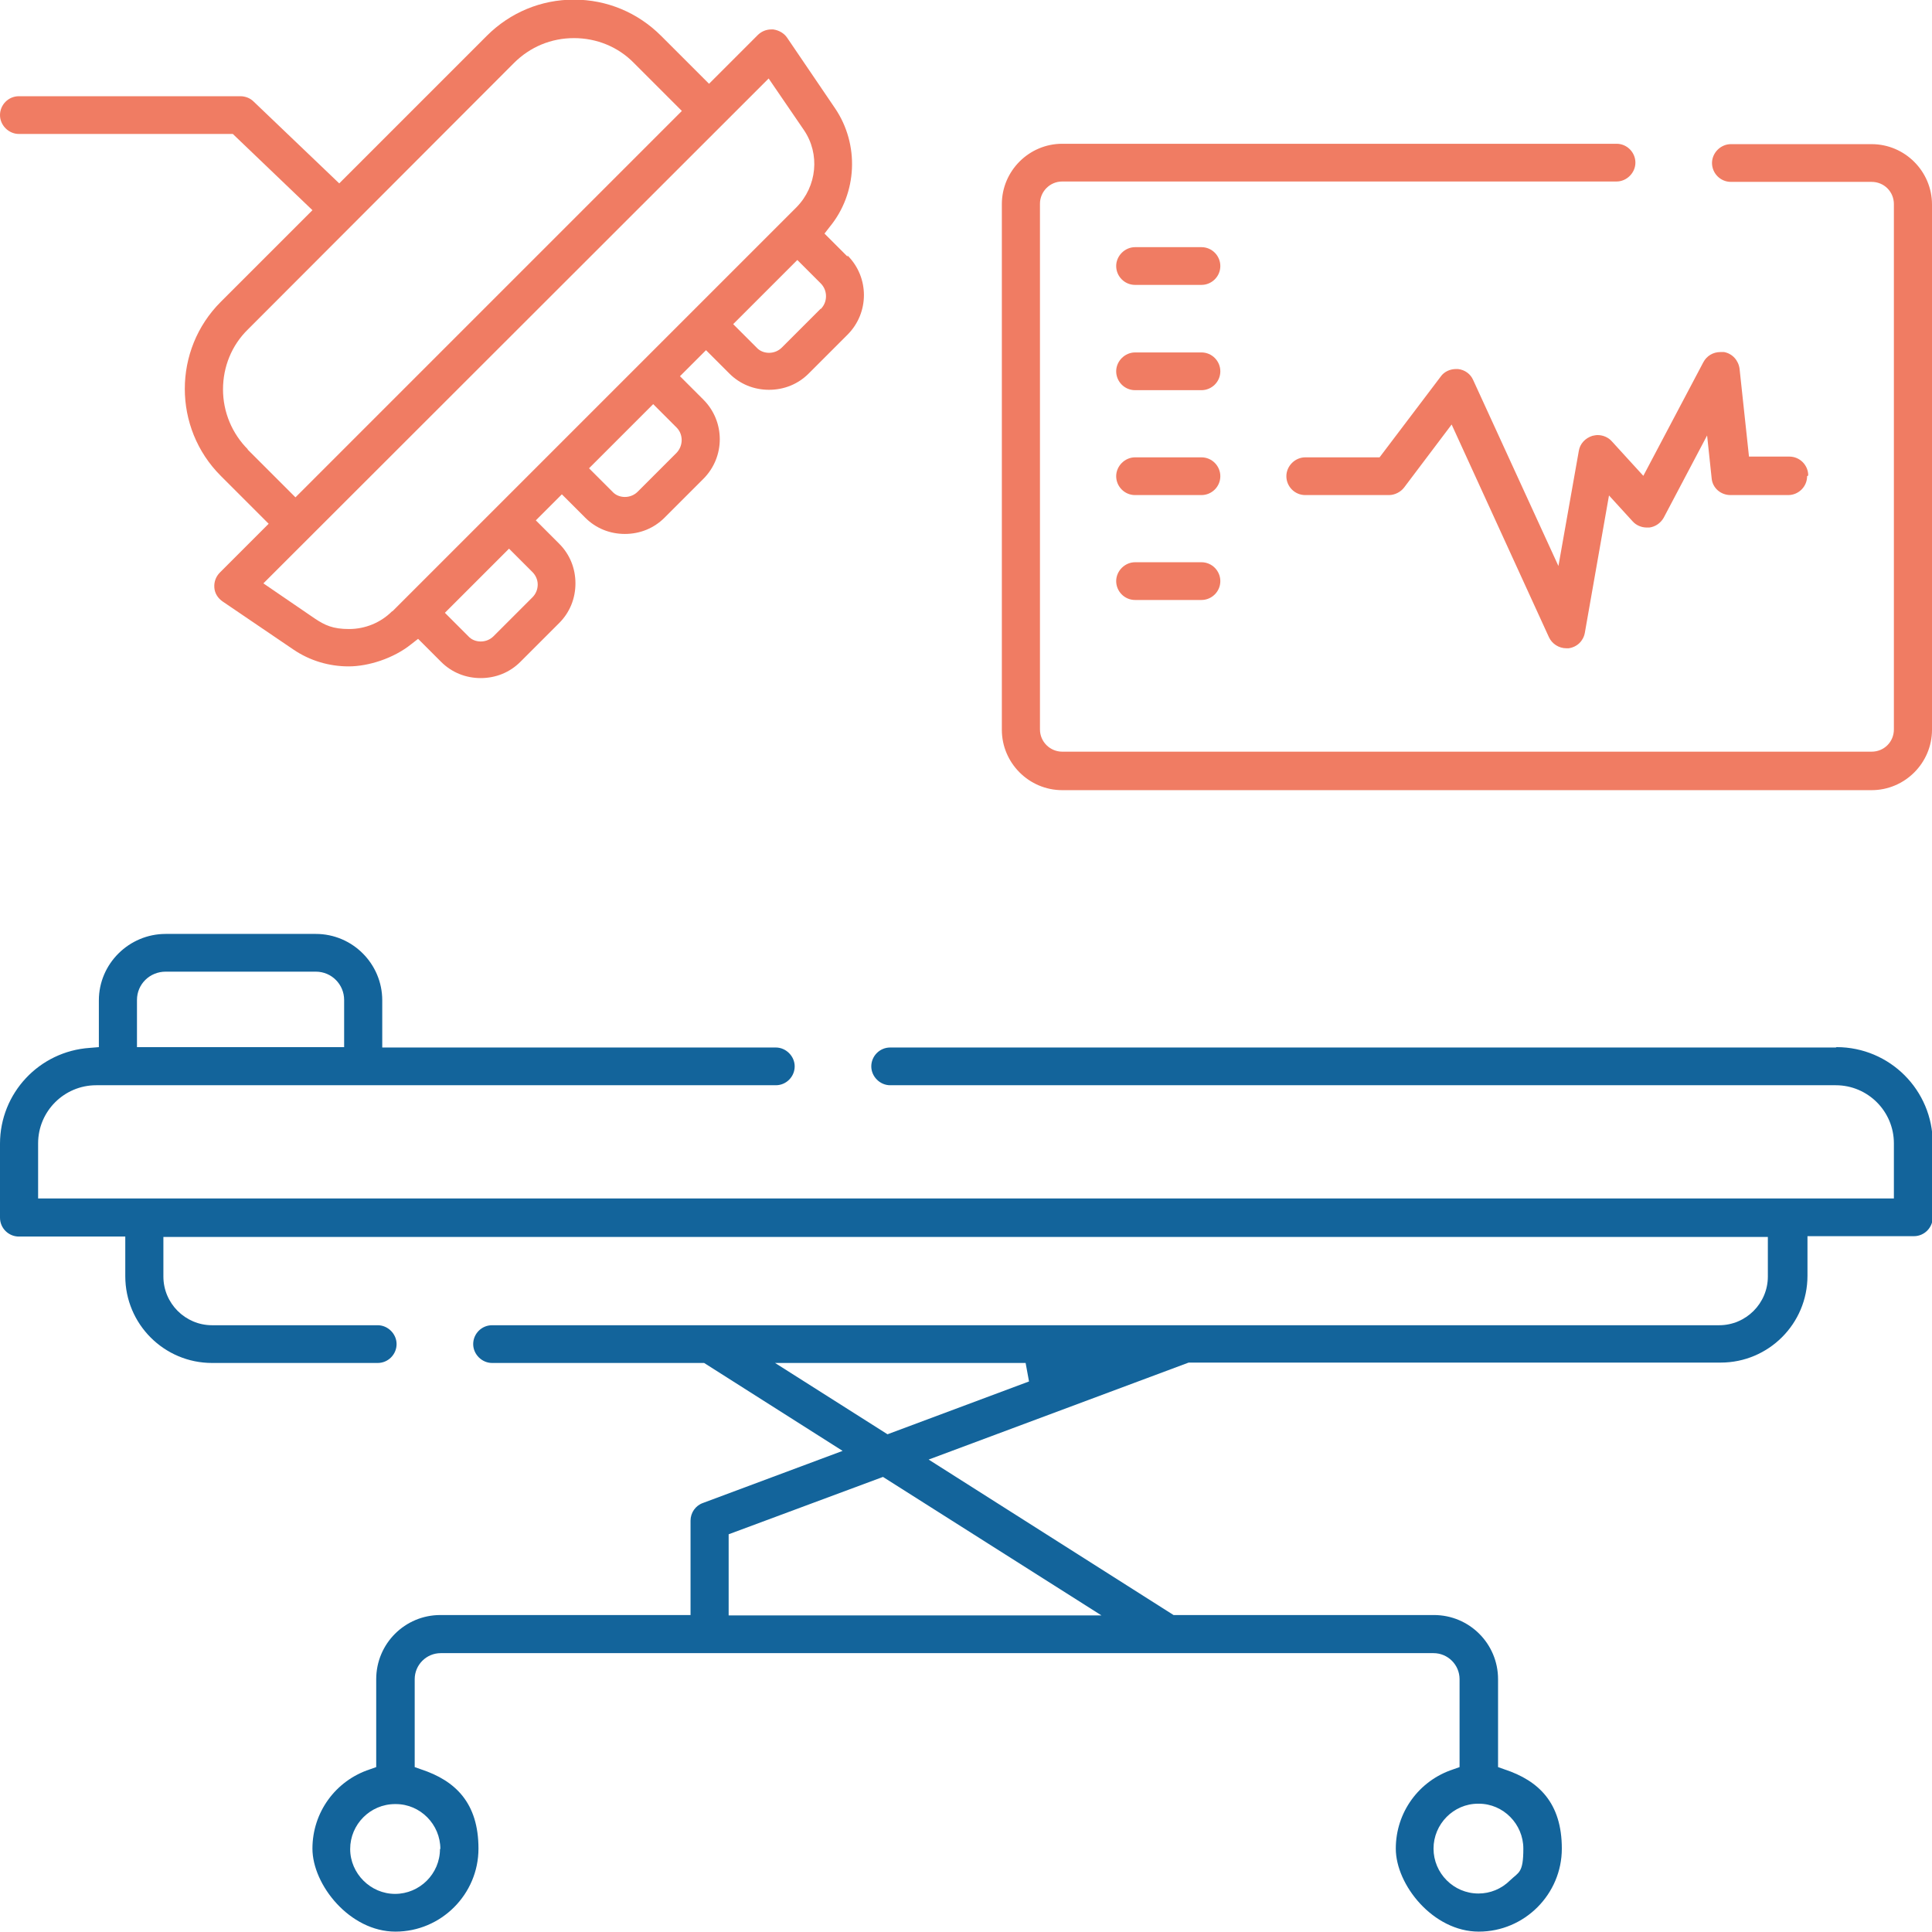
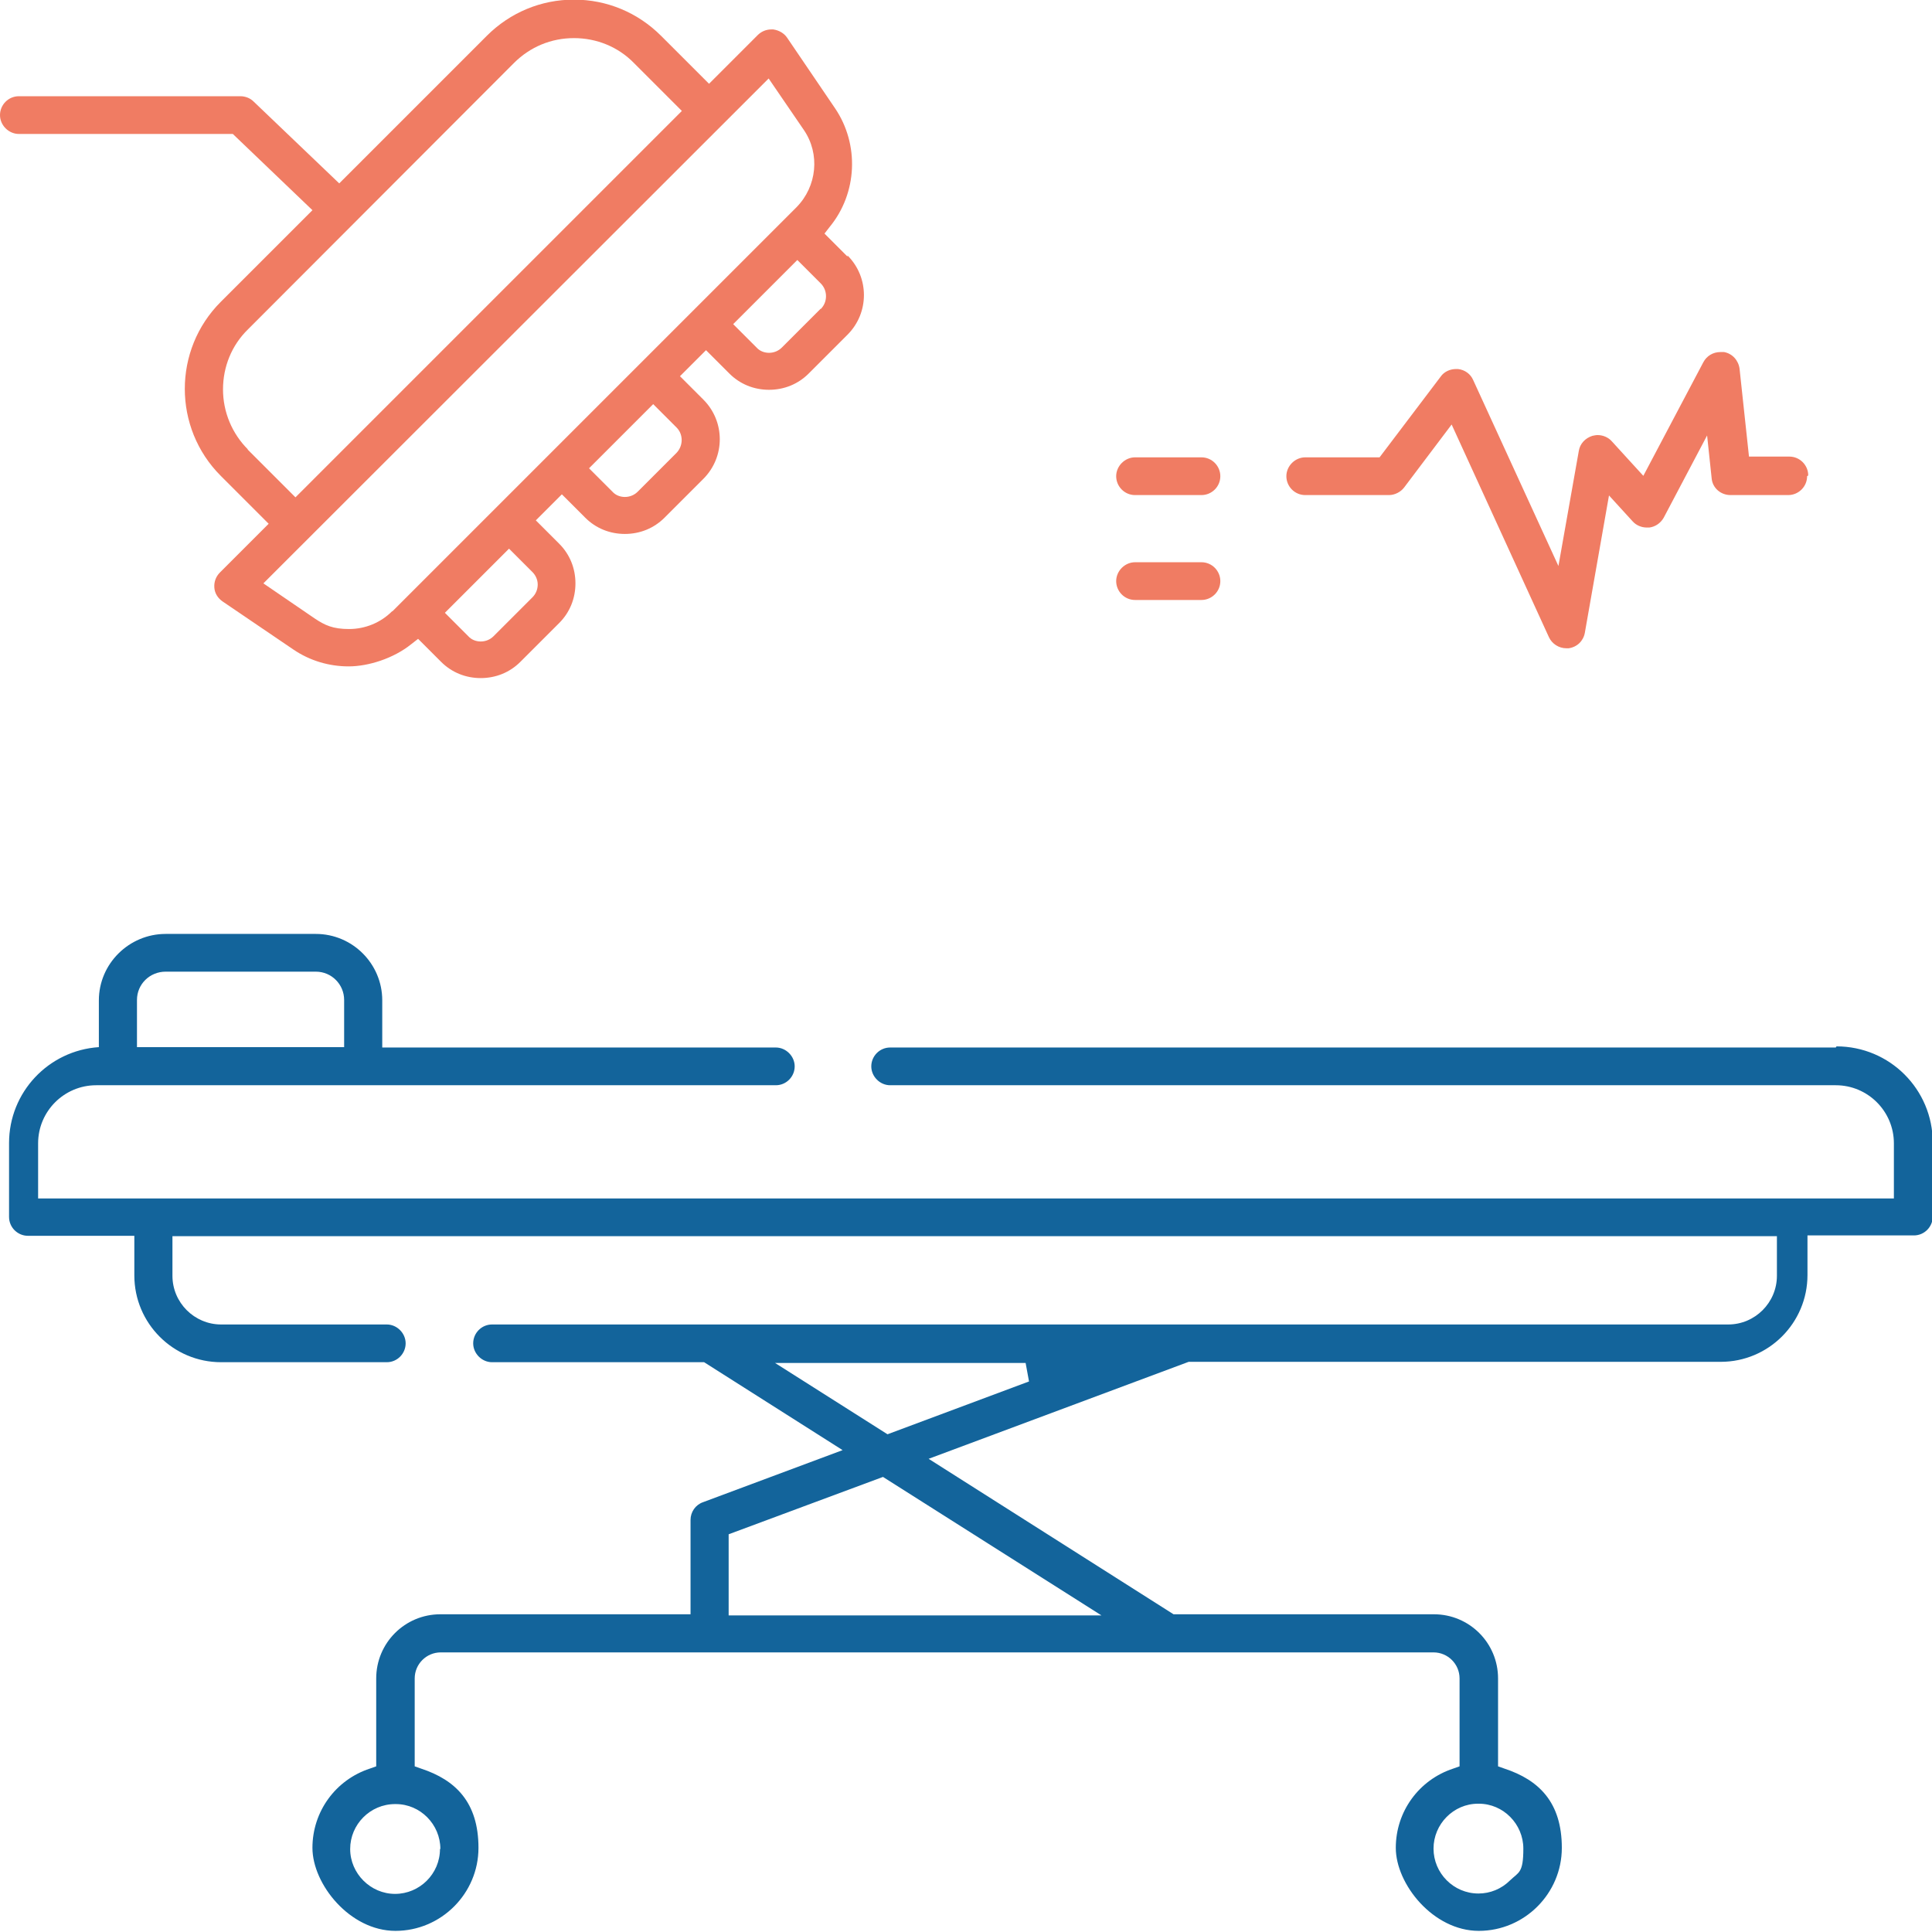
<svg xmlns="http://www.w3.org/2000/svg" id="Layer_1" data-name="Layer 1" viewBox="0 0 512 512">
  <defs>
    <style>      .cls-1 {        fill: #13649b;      }      .cls-1, .cls-2 {        stroke-width: 0px;      }      .cls-2 {        fill: #f07c63;      }    </style>
  </defs>
  <path class="cls-2" d="M224.6,68l-6.1-6.1,1.4-1.8c7.3-8.9,7.9-21.8,1.4-31.4l-12.7-18.7c-.8-1.2-2.2-2-3.7-2.2-.2,0-.3,0-.5,0-1.3,0-2.6.5-3.6,1.5l-12.9,12.9-12.7-12.7c-6.2-6.2-14.4-9.6-23.1-9.6s-16.9,3.4-23.1,9.6l-39.1,39.1-22.7-21.7c-.9-.9-2.2-1.4-3.5-1.4H5c-2.8,0-5,2.3-5,5s2.3,5,5,5h56.7l21.1,20.2-24.3,24.3c-12.7,12.7-12.7,33.4,0,46.1l12.7,12.7-12.9,12.9c-1.1,1.1-1.6,2.5-1.5,4,.1,1.5.9,2.8,2.2,3.7l18.7,12.7c4.4,3,9.5,4.5,14.7,4.5s11.9-2.1,16.6-5.9l1.8-1.4,6.1,6.1c2.8,2.8,6.5,4.3,10.5,4.3s7.7-1.5,10.5-4.3l10.3-10.3c2.8-2.8,4.3-6.5,4.3-10.5s-1.5-7.7-4.3-10.5l-6.2-6.2,6.9-6.9,6.2,6.2c2.8,2.8,6.5,4.3,10.5,4.3s7.7-1.5,10.5-4.3l10.3-10.3c5.8-5.8,5.8-15.2,0-21l-6.2-6.2,6.9-6.9,6.2,6.2c2.8,2.8,6.5,4.3,10.5,4.3s7.7-1.5,10.5-4.3l10.3-10.3c5.8-5.8,5.8-15.2,0-21ZM65.7,119.1c-4.2-4.2-6.6-9.9-6.6-15.9s2.3-11.7,6.6-15.9L136.2,16.7c4.3-4.3,9.9-6.6,15.9-6.6s11.7,2.3,15.9,6.6l12.7,12.7-102.4,102.4-12.7-12.7ZM142.5,154.9c0,1.3-.5,2.5-1.4,3.4l-10.3,10.3c-.9.9-2.1,1.4-3.4,1.4s-2.5-.5-3.3-1.4l-6.2-6.2,17-17,6.2,6.2c.9.9,1.4,2.1,1.4,3.3ZM179.3,120l-10.3,10.3c-.9.9-2.1,1.4-3.4,1.4s-2.5-.5-3.3-1.4l-6.2-6.2,17-17,6.2,6.2c1.8,1.8,1.8,4.8,0,6.7ZM103.9,162c-3,3-7.1,4.7-11.4,4.7s-6.4-1-9.1-2.8l-13.6-9.3L203.7,20.8l9.3,13.6c4.4,6.4,3.5,15-1.9,20.5l-107.1,107.1ZM217.5,81.8l-10.3,10.3c-.9.9-2.1,1.4-3.4,1.4s-2.5-.5-3.3-1.4l-6.2-6.2,17-17,6.2,6.2c.9.9,1.4,2.1,1.4,3.4s-.5,2.5-1.4,3.4Z" />
-   <path class="cls-2" d="M323.4,70.5c0,2.8-2.3,5-5,5h-17.6c-2.8,0-5-2.3-5-5s2.3-5,5-5h17.6c2.8,0,5,2.3,5,5Z" />
-   <path class="cls-2" d="M323.4,98.4c0,2.8-2.3,5-5,5h-17.6c-2.8,0-5-2.3-5-5s2.3-5,5-5h17.6c2.8,0,5,2.3,5,5Z" />
  <path class="cls-2" d="M323.4,126.2c0,2.8-2.3,5-5,5h-17.6c-2.8,0-5-2.3-5-5s2.3-5,5-5h17.6c2.8,0,5,2.3,5,5Z" />
  <path class="cls-2" d="M323.4,154c0,2.8-2.3,5-5,5h-17.6c-2.8,0-5-2.3-5-5s2.3-5,5-5h17.6c2.8,0,5,2.3,5,5Z" />
  <path class="cls-2" d="M478.9,126.2c0,2.8-2.3,5-5,5h-15.3c-2.6,0-4.8-1.9-5-4.5l-1.2-11.3-11.5,21.8c-.8,1.4-2.2,2.4-3.8,2.6-.2,0-.4,0-.7,0-1.4,0-2.8-.6-3.7-1.6l-6.3-6.9-6.4,36.4c-.4,2.2-2.1,3.8-4.3,4.1-.2,0-.4,0-.6,0-2,0-3.8-1.2-4.6-2.9l-25.8-56.4-12.6,16.7c-.9,1.2-2.5,2-4,2h-22.2c-2.8,0-5-2.3-5-5s2.3-5,5-5h19.7l16.2-21.4c.9-1.3,2.5-2,4-2s.4,0,.6,0c1.8.2,3.3,1.3,4,2.9l22.6,49.3,5.4-30.5c.3-1.9,1.7-3.4,3.6-4,.5-.1.9-.2,1.4-.2,1.4,0,2.8.6,3.7,1.6l8.4,9.2,15.9-30.1c.9-1.7,2.6-2.7,4.5-2.7s.6,0,1,0c2.2.4,3.8,2.2,4.1,4.4l2.5,23.3h10.7c2.8,0,5,2.3,5,5Z" />
-   <path class="cls-1" d="M486.5,277.6h-250.6c-2.8,0-5,2.3-5,5s2.3,5,5,5h250.6c8.5,0,15.4,6.9,15.4,15.4v14.6H10.1v-14.6c0-8.5,6.9-15.4,15.4-15.4h180.1c2.8,0,5-2.3,5-5s-2.3-5-5-5h-104.3v-12.5c0-9.7-7.9-17.6-17.6-17.6h-39.8c-9.7,0-17.7,7.9-17.7,17.6v12.4l-2.4.2c-13.4.9-23.8,12-23.8,25.4v19.6c0,2.8,2.3,5,5,5h28.2v10.5c0,12.7,10.3,23,23,23h43.9c2.8,0,5-2.3,5-5s-2.3-5-5-5h-43.9c-7.1,0-12.9-5.8-12.9-12.9v-10.5h425.2v10.5c0,7.1-5.8,12.9-12.9,12.9H130.4c-2.8,0-5,2.3-5,5s2.3,5,5,5h56.2l36.7,23.3-37,13.8c-2,.7-3.3,2.6-3.3,4.7v25h-66.3c-9.4,0-17,7.6-17,17v23.3l-1.7.6c-9.1,3-15.2,11.4-15.2,21s9.9,22,22,22,22-9.9,22-22-6.1-18-15.2-21l-1.7-.6v-23.3c0-3.8,3.1-6.9,6.9-6.9h263.1c3.8,0,6.9,3.1,6.9,6.9v23.3l-1.7.6c-9.1,3-15.2,11.4-15.2,21s9.9,22,22,22,22-9.9,22-22-6.1-18-15.2-21l-1.7-.6v-23.3c0-9.4-7.6-17-17-17h-69l-64.9-41.2,68.9-25.7h141c12.7,0,23-10.3,23-23v-10.5h28.2c2.8,0,5-2.3,5-5v-19.6c0-14.1-11.4-25.5-25.5-25.5ZM36.3,265c0-4.2,3.4-7.5,7.6-7.5h39.8c4.2,0,7.5,3.4,7.5,7.5v12.5h-54.9v-12.5ZM116.6,490c0,6.6-5.4,11.9-11.9,11.9s-11.9-5.4-11.9-11.9,5.3-11.9,11.9-11.9h.2c6.5,0,11.8,5.4,11.8,11.9ZM391.9,478c6.5,0,11.8,5.4,11.8,11.9s-1.2,6.2-3.5,8.4c-2.3,2.3-5.3,3.5-8.4,3.5-6.6,0-11.9-5.4-11.9-11.9s5.3-11.9,11.8-11.9h.2ZM291.9,428.1h-98.8v-21.5l40.9-15.2,57.9,36.7ZM235.2,380.1l-29.8-18.9h66.4l.9,4.9-37.5,14Z" />
-   <path class="cls-2" d="M512,54.1v139.3c0,8.8-7.2,16-16,16h-214.5c-8.8,0-16-7.2-16-16V54.1c0-8.8,7.2-16,16-16h146.9c2.8,0,5,2.3,5,5s-2.3,5-5,5h-146.9c-3.3,0-5.9,2.7-5.9,5.9v139.3c0,3.3,2.7,5.9,5.9,5.9h214.5c3.3,0,5.9-2.6,5.9-5.9V54.1c0-3.3-2.6-5.9-5.9-5.9h-37.3c-2.8,0-5-2.3-5-5s2.3-5,5-5h37.3c8.8,0,16,7.2,16,16Z" />
+   <path class="cls-1" d="M486.5,277.6h-250.6c-2.8,0-5,2.3-5,5s2.3,5,5,5h250.6c8.5,0,15.4,6.9,15.4,15.4v14.6H10.1v-14.6c0-8.5,6.9-15.4,15.4-15.4h180.1c2.8,0,5-2.3,5-5s-2.3-5-5-5h-104.3v-12.5c0-9.7-7.9-17.6-17.6-17.6h-39.8c-9.7,0-17.7,7.9-17.7,17.6v12.4c-13.4.9-23.8,12-23.8,25.4v19.6c0,2.8,2.3,5,5,5h28.2v10.5c0,12.7,10.3,23,23,23h43.9c2.8,0,5-2.3,5-5s-2.3-5-5-5h-43.9c-7.1,0-12.9-5.8-12.9-12.9v-10.5h425.2v10.5c0,7.1-5.8,12.9-12.9,12.9H130.4c-2.8,0-5,2.3-5,5s2.3,5,5,5h56.2l36.7,23.3-37,13.8c-2,.7-3.3,2.6-3.3,4.7v25h-66.3c-9.4,0-17,7.6-17,17v23.3l-1.7.6c-9.1,3-15.2,11.4-15.2,21s9.9,22,22,22,22-9.9,22-22-6.1-18-15.2-21l-1.7-.6v-23.3c0-3.8,3.1-6.9,6.9-6.9h263.1c3.8,0,6.9,3.1,6.9,6.9v23.3l-1.7.6c-9.1,3-15.2,11.4-15.2,21s9.9,22,22,22,22-9.9,22-22-6.1-18-15.2-21l-1.7-.6v-23.3c0-9.4-7.6-17-17-17h-69l-64.9-41.2,68.9-25.7h141c12.7,0,23-10.3,23-23v-10.5h28.2c2.8,0,5-2.3,5-5v-19.6c0-14.1-11.4-25.5-25.5-25.5ZM36.3,265c0-4.2,3.4-7.5,7.6-7.5h39.8c4.2,0,7.5,3.4,7.5,7.5v12.5h-54.9v-12.5ZM116.6,490c0,6.6-5.4,11.9-11.9,11.9s-11.9-5.4-11.9-11.9,5.3-11.9,11.9-11.9h.2c6.5,0,11.8,5.4,11.8,11.9ZM391.9,478c6.5,0,11.8,5.4,11.8,11.9s-1.2,6.2-3.5,8.4c-2.3,2.3-5.3,3.5-8.4,3.5-6.6,0-11.9-5.4-11.9-11.9s5.3-11.9,11.8-11.9h.2ZM291.9,428.1h-98.8v-21.5l40.9-15.2,57.9,36.7ZM235.2,380.1l-29.8-18.9h66.4l.9,4.9-37.5,14Z" />
</svg>